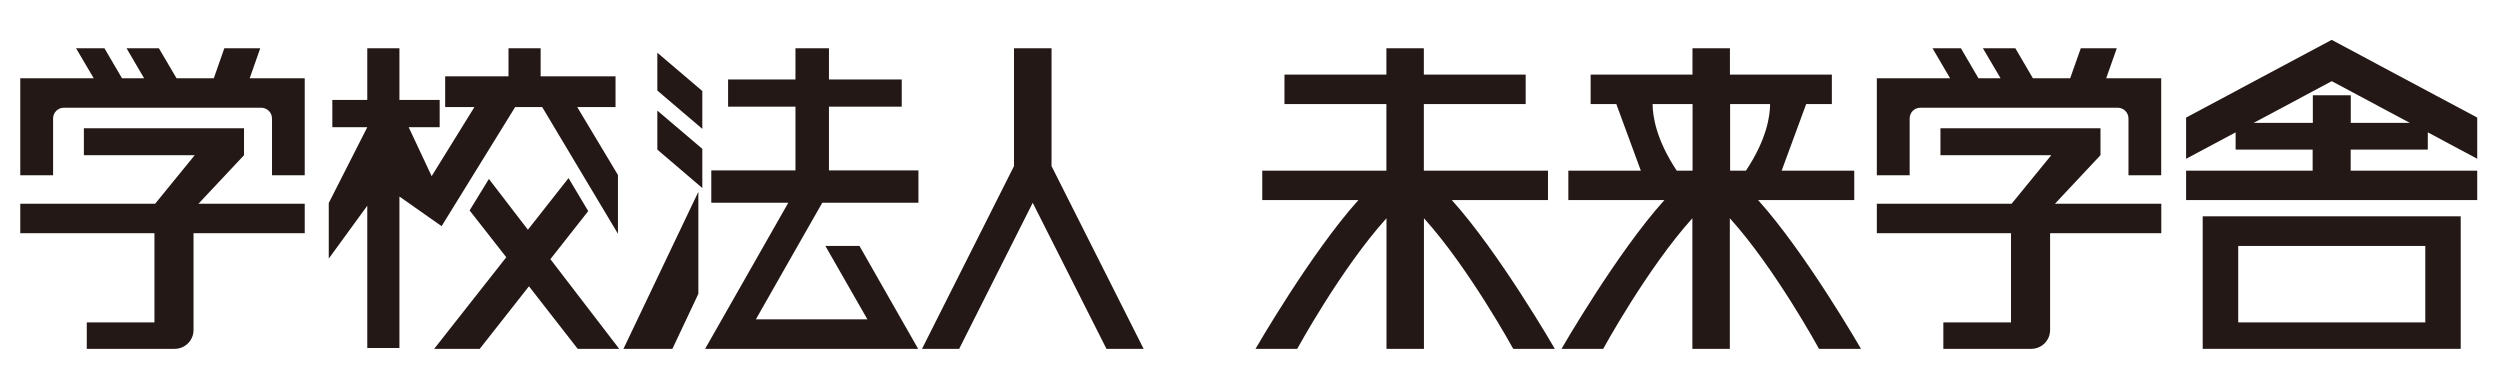
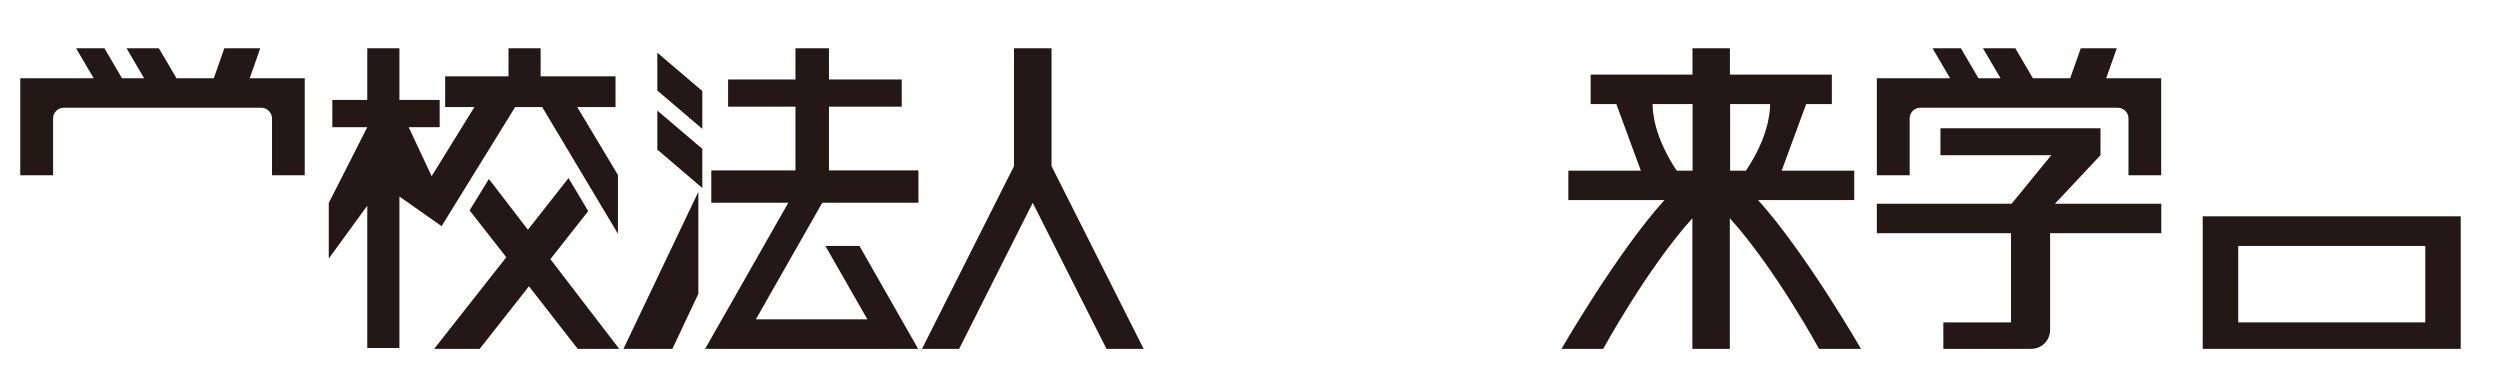
<svg xmlns="http://www.w3.org/2000/svg" id="a" viewBox="0 0 259 40">
  <defs>
    <style>.b{fill:#231815;}</style>
  </defs>
  <g>
-     <path class="b" d="M25.28,16.08v-2.79H8.69v2.79h11.48l-4.1,5.03H2.1v3.05H16v9.24h-7.01v2.74h9.11c1.07,0,1.95-.87,1.95-1.95v-10.03h11.52v-3.05h-11.01l4.72-5.03Z" />
    <path class="b" d="M25.87,8.11l1.09-3.11h-3.72l-1.09,3.11h-3.86l-1.83-3.11h-3.35l1.82,3.11h-2.29l-1.82-3.11h-2.94l1.83,3.11H2.1v10.05h3.4v-5.89c0-.61,.5-1.11,1.11-1.11H27.06c.61,0,1.12,.5,1.12,1.11v5.89h3.39V8.11h-5.7Z" />
  </g>
  <g>
    <path class="b" d="M217.61,16.08v-2.79h-16.58v2.79h11.48l-4.11,5.03h-13.96v3.05h13.9v9.24h-7.01v2.74h9.11c1.08,0,1.95-.87,1.95-1.95v-10.03h11.52v-3.05h-11.02l4.72-5.03Z" />
    <path class="b" d="M218.2,8.11l1.1-3.11h-3.73l-1.1,3.11h-3.86l-1.82-3.11h-3.36l1.83,3.11h-2.29l-1.82-3.11h-2.94l1.82,3.11h-7.59v10.05h3.4v-5.89c0-.61,.49-1.11,1.11-1.11h20.45c.61,0,1.11,.5,1.11,1.11v5.89h3.39V8.11h-5.7Z" />
  </g>
  <g>
    <polygon class="b" points="45.75 23.43 53.37 11.09 56.17 11.09 64.02 24.22 64.02 18.13 59.8 11.09 63.77 11.09 63.77 7.91 56.01 7.91 56.01 5 52.68 5 52.68 7.91 46.12 7.91 46.12 11.09 49.15 11.09 44.72 18.25 42.34 13.18 45.55 13.18 45.55 10.35 41.38 10.35 41.38 5 38.05 5 38.05 10.35 34.43 10.35 34.43 13.18 38.05 13.18 34.06 21.03 34.06 26.79 38.05 21.31 38.05 36.05 41.38 36.05 41.38 20.36 45.75 23.43" />
    <polygon class="b" points="64.15 36.14 57.02 26.85 60.94 21.87 58.9 18.45 54.69 23.8 50.65 18.54 48.65 21.8 52.45 26.65 44.98 36.14 49.7 36.14 54.8 29.66 59.85 36.14 64.15 36.14" />
  </g>
  <g>
    <polygon class="b" points="68.1 9.38 72.76 13.35 72.76 9.43 68.1 5.46 68.1 9.38" />
    <polygon class="b" points="68.1 15.5 72.76 19.48 72.76 15.42 68.1 11.46 68.1 15.5" />
    <polygon class="b" points="69.66 36.14 72.35 30.44 72.35 19.87 64.59 36.14 69.66 36.14" />
    <path class="b" d="M85.19,21h9.96v-3.35h-9.27v-6.6h7.54v-2.82h-7.54v-3.23h-3.47v3.23h-6.98v2.82h6.98v6.6h-8.72v3.35h7.98l-8.62,15.14h22.07l-6.08-10.66h-3.53c.31,.55,2.46,4.28,4.35,7.6h-11.55c2.22-3.89,5.7-10.03,6.88-12.08Z" />
  </g>
  <polygon class="b" points="108.94 17.21 108.94 5 105.05 5 105.05 17.21 95.52 36.14 99.37 36.14 106.99 21.01 114.63 36.14 118.48 36.14 108.94 17.21" />
-   <path class="b" d="M161.08,36.14s-5.75-9.96-10.67-15.41h9.96v-3.05h-12.86v-6.9h10.55v-3.05h-10.55v-2.73h-3.88v2.73h-10.56v3.05h10.56v6.9h-12.86v3.05h9.96c-4.91,5.45-10.66,15.41-10.66,15.41h4.32s4.56-8.34,9.25-13.53v13.53h3.88v-13.53c4.68,5.18,9.25,13.53,9.25,13.53h4.32Z" />
  <path class="b" d="M192.8,36.14s-5.74-9.96-10.66-15.41h9.96v-3.05h-7.52l2.54-6.9h2.66v-3.05h-10.56v-2.73h-3.88v2.73h-10.55v3.05h2.66l2.54,6.9h-7.51v3.05h9.95c-4.92,5.45-10.66,15.41-10.66,15.41h4.32s4.56-8.34,9.24-13.53v13.53h3.88v-13.53c4.69,5.18,9.24,13.53,9.24,13.53h4.32Zm-9.42-25.36c0,1.19-.33,3.65-2.5,6.9h-1.64v-6.9h4.15Zm-12.17,0h4.14v6.9h-1.64c-2.16-3.25-2.5-5.71-2.5-6.9Z" />
  <g>
-     <path class="b" d="M251.52,15.5v-1.79l5.12,2.74v-4.27l-15.08-8.05-15.08,8.05v4.27l5.13-2.74v1.79h7.98v2.18h-13.11v3.05h30.16v-3.05h-13.11v-2.18h7.98Zm-18.04-2.77l8.09-4.32,8.09,4.32h-6.12v-2.86h-3.93v2.86h-6.13Z" />
-     <path class="b" d="M228.2,36.14h26.73v-13.73h-26.73v13.73Zm3.68-10.66h19.38v7.92h-19.38v-7.92Z" />
+     <path class="b" d="M228.2,36.14h26.73v-13.73h-26.73Zm3.68-10.66h19.38v7.92h-19.38v-7.92Z" />
  </g>
</svg>